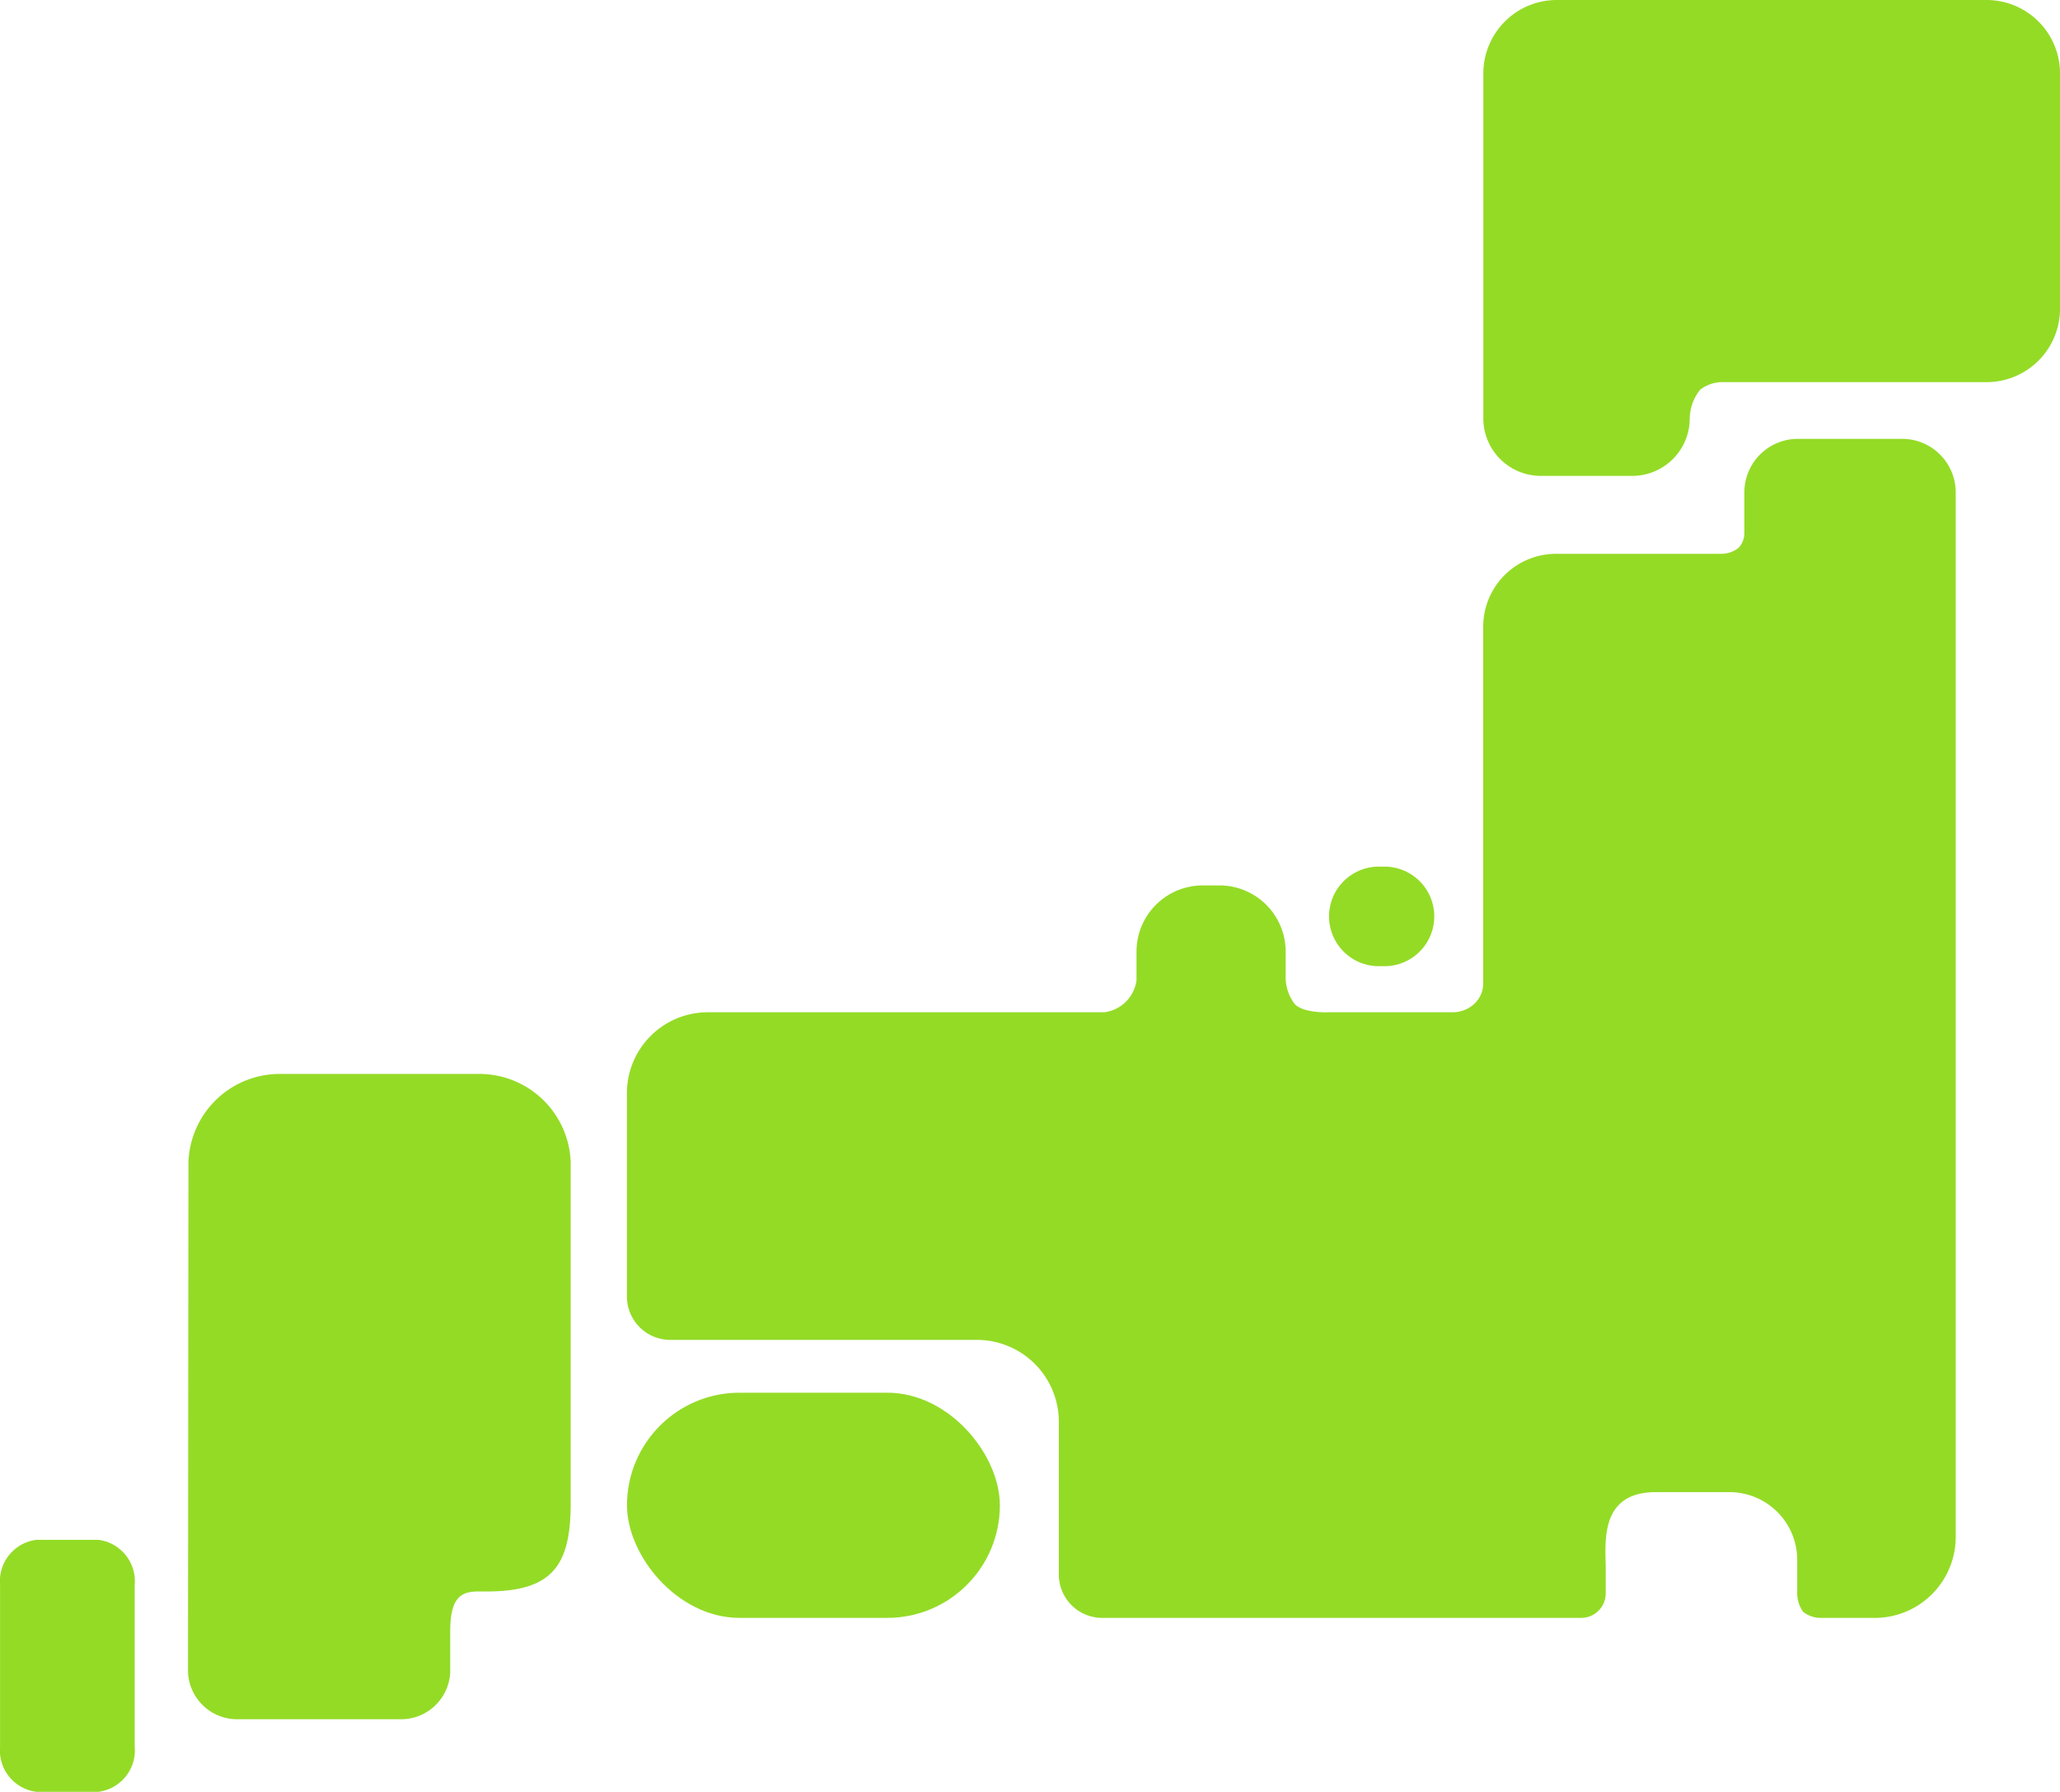
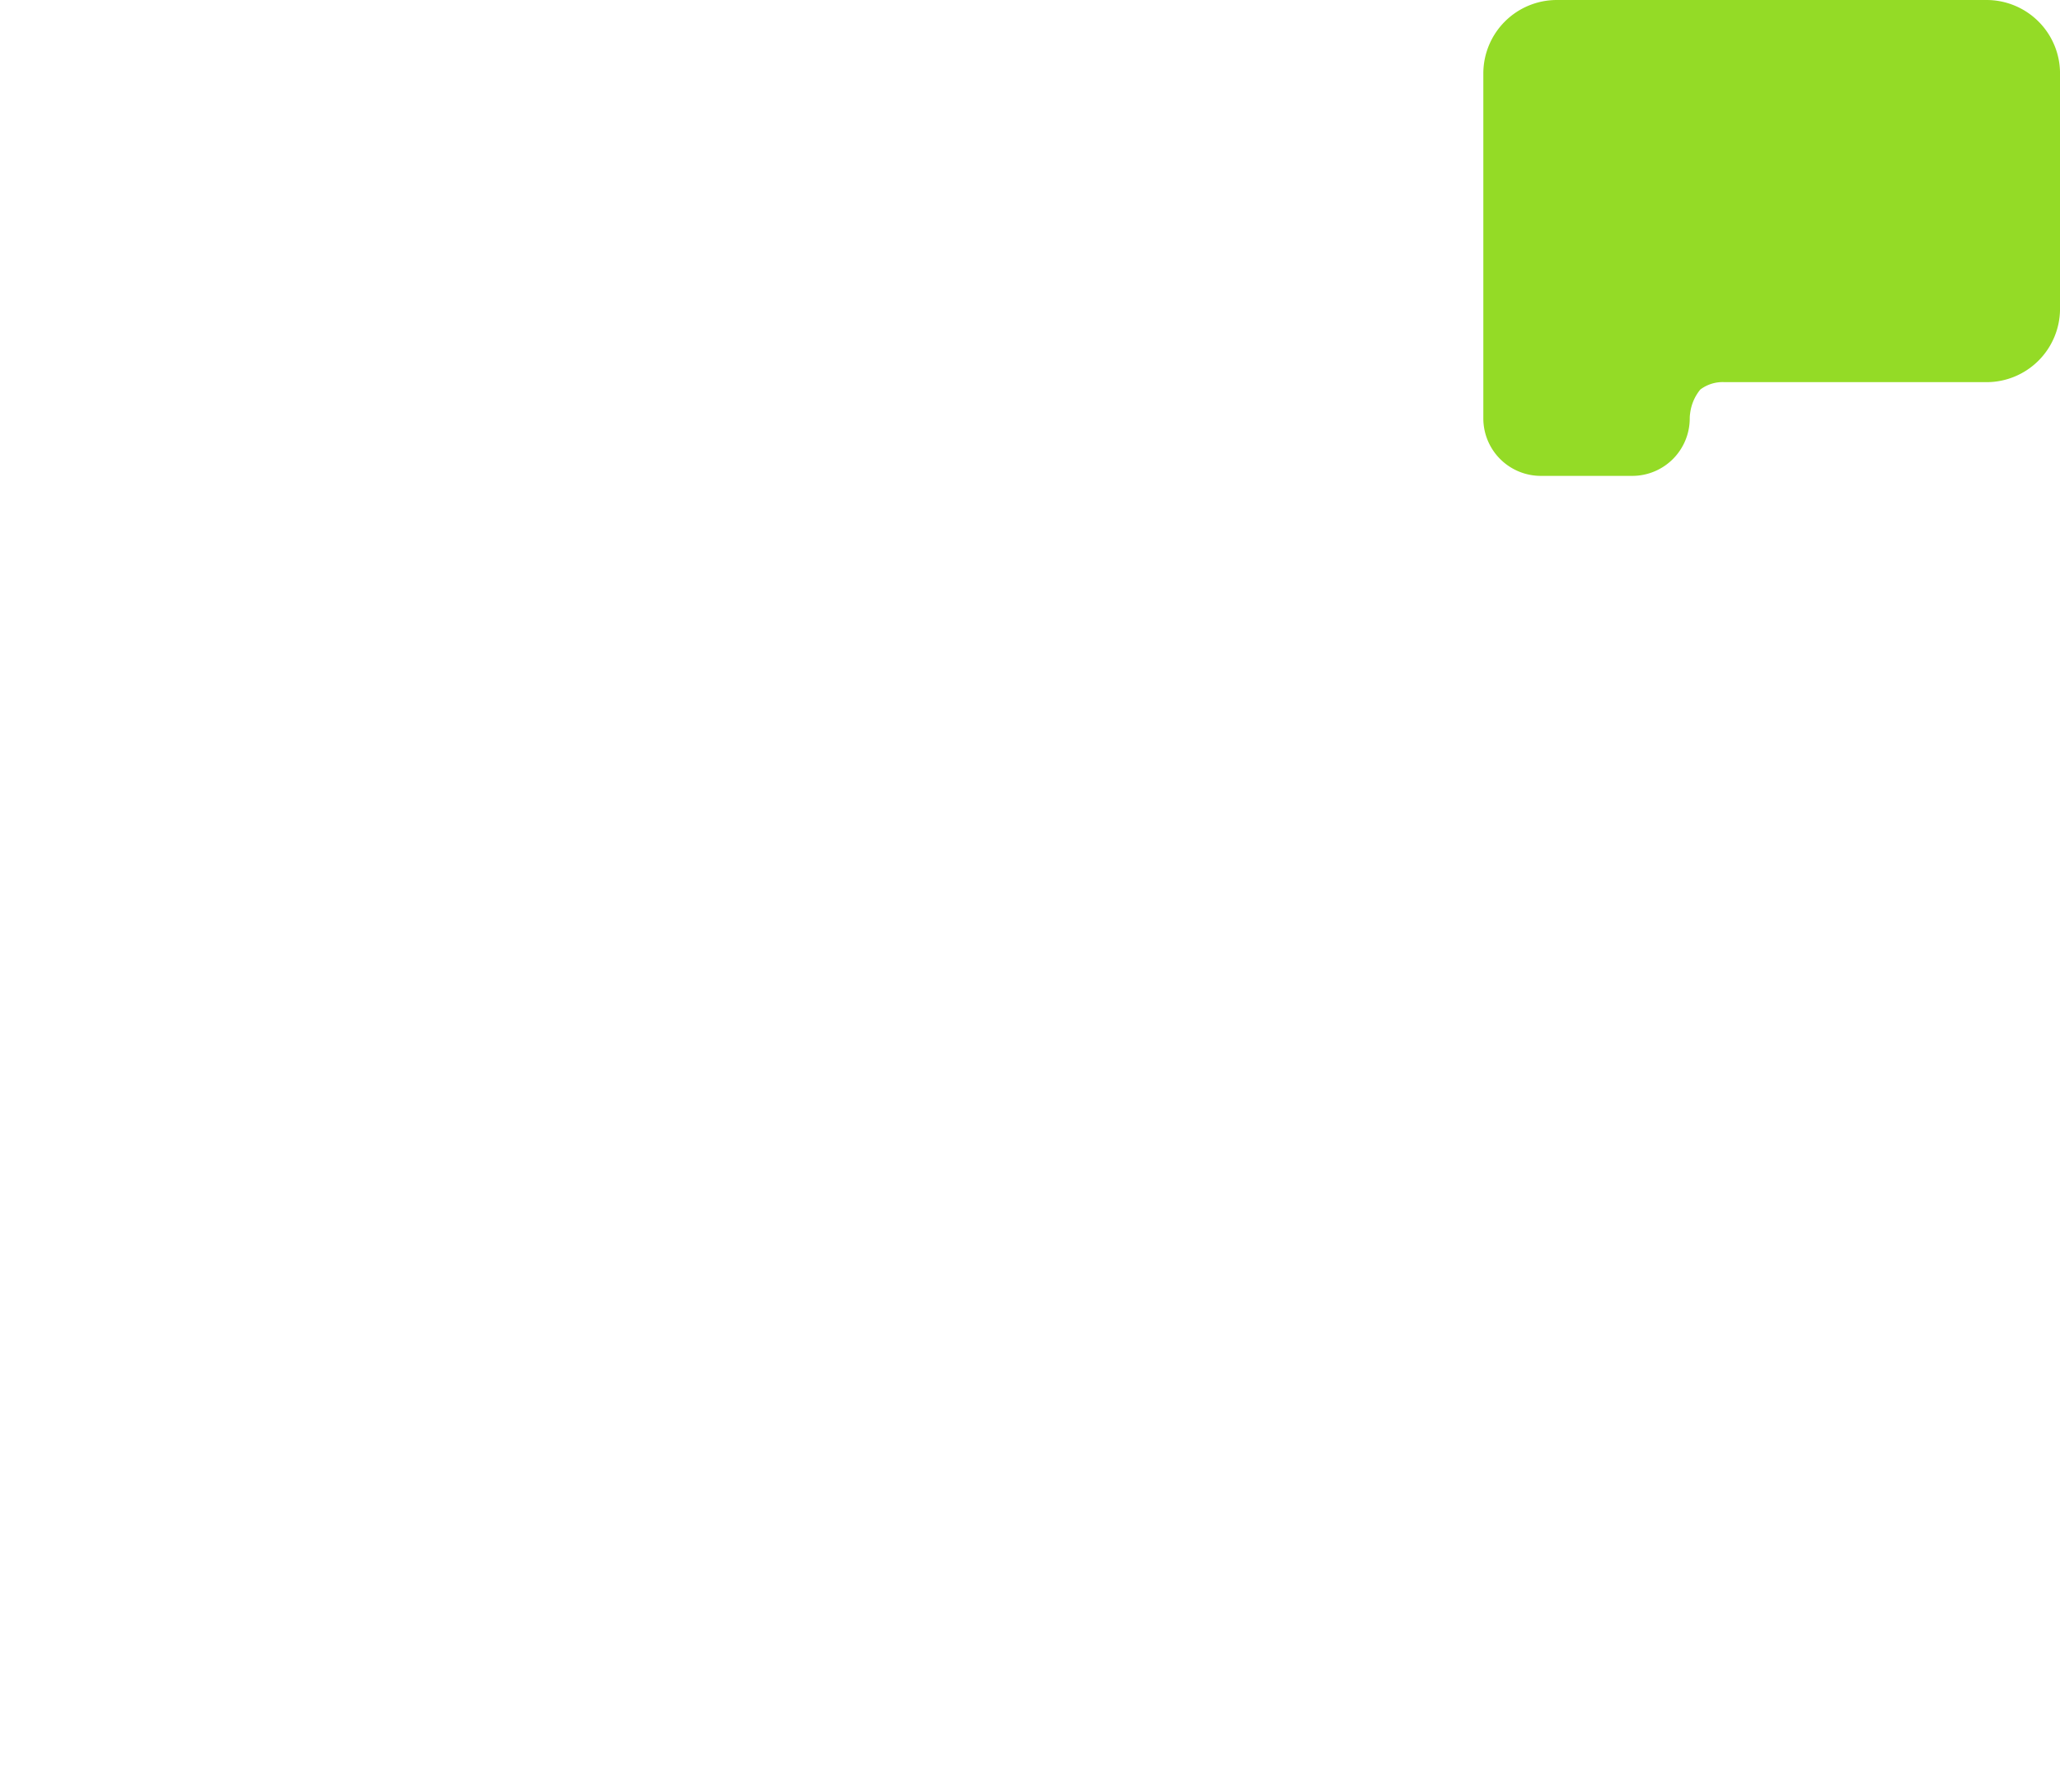
<svg xmlns="http://www.w3.org/2000/svg" width="119.224" height="103.715">
  <g data-name="Group 121514" transform="translate(-325.113 -261.662)" fill="#94db26">
    <path data-name="Path 171284" d="M440.096 261.662h-24.893a4.254 4.254 0 00-4.241 4.241v19.986a3.328 3.328 0 003.318 3.318h5.31a3.328 3.328 0 003.318-3.318 2.011 2.011 0 01.024-.312 2.684 2.684 0 01.588-1.368 2.146 2.146 0 011.415-.427h15.163a4.254 4.254 0 004.241-4.241V265.9a4.254 4.254 0 00-4.243-4.238z" />
-     <path data-name="Path 171285" d="M330.8 350.79h-3.576a2.416 2.416 0 00-2.108 2.623v9.341a2.415 2.415 0 002.108 2.623h3.576a2.416 2.416 0 002.108-2.623v-9.341a2.416 2.416 0 00-2.108-2.623z" />
-     <rect data-name="Rectangle 19900" width="21.58" height="13.033" rx="6.517" transform="translate(361.401 342.275)" />
-     <path data-name="Path 171286" d="M435.216 287.064h-6.061a3.1 3.1 0 00-3.086 3.086v2.34a1.24 1.24 0 01-.337.883 1.611 1.611 0 01-1.058.345h-9.511a4.22 4.22 0 00-4.208 4.208v20.595a1.63 1.63 0 01-.5 1.232 1.852 1.852 0 01-1.359.5h-7.088s-1.414.075-1.953-.464a2.567 2.567 0 01-.533-1.688v-1.367a3.833 3.833 0 00-3.822-3.822h-.989a3.833 3.833 0 00-3.822 3.822v1.672a2.153 2.153 0 01-1.853 1.848h-22.97a4.684 4.684 0 00-4.67 4.67v11.782a2.512 2.512 0 002.512 2.512h17.758a4.742 4.742 0 014.728 4.728v8.851a2.512 2.512 0 002.512 2.512h27.718a1.421 1.421 0 001.421-1.422v-1.451c0-1.443-.4-4.406 2.9-4.406h4.272a3.923 3.923 0 013.912 3.912v1.867a1.848 1.848 0 00.346 1.153 1.654 1.654 0 001.066.347h3.09a4.684 4.684 0 004.67-4.67v-60.488a3.1 3.1 0 00-3.085-3.087z" />
-     <path data-name="Rectangle 19901" d="M404.914 311.824h.326a2.881 2.881 0 012.882 2.881 2.881 2.881 0 01-2.881 2.882h-.327a2.881 2.881 0 01-2.881-2.882 2.881 2.881 0 012.881-2.881z" />
-     <path data-name="Path 171287" d="M352.728 323.825h-11.294a5.291 5.291 0 00-5.415 5.124l-.025 29.471a2.845 2.845 0 002.911 2.755h9.354a2.845 2.845 0 002.911-2.755v-2.349c0-1.949.637-2.291 1.615-2.291h.478c3.837 0 4.879-1.5 4.879-5.125v-19.706a5.291 5.291 0 00-5.414-5.124z" />
  </g>
</svg>